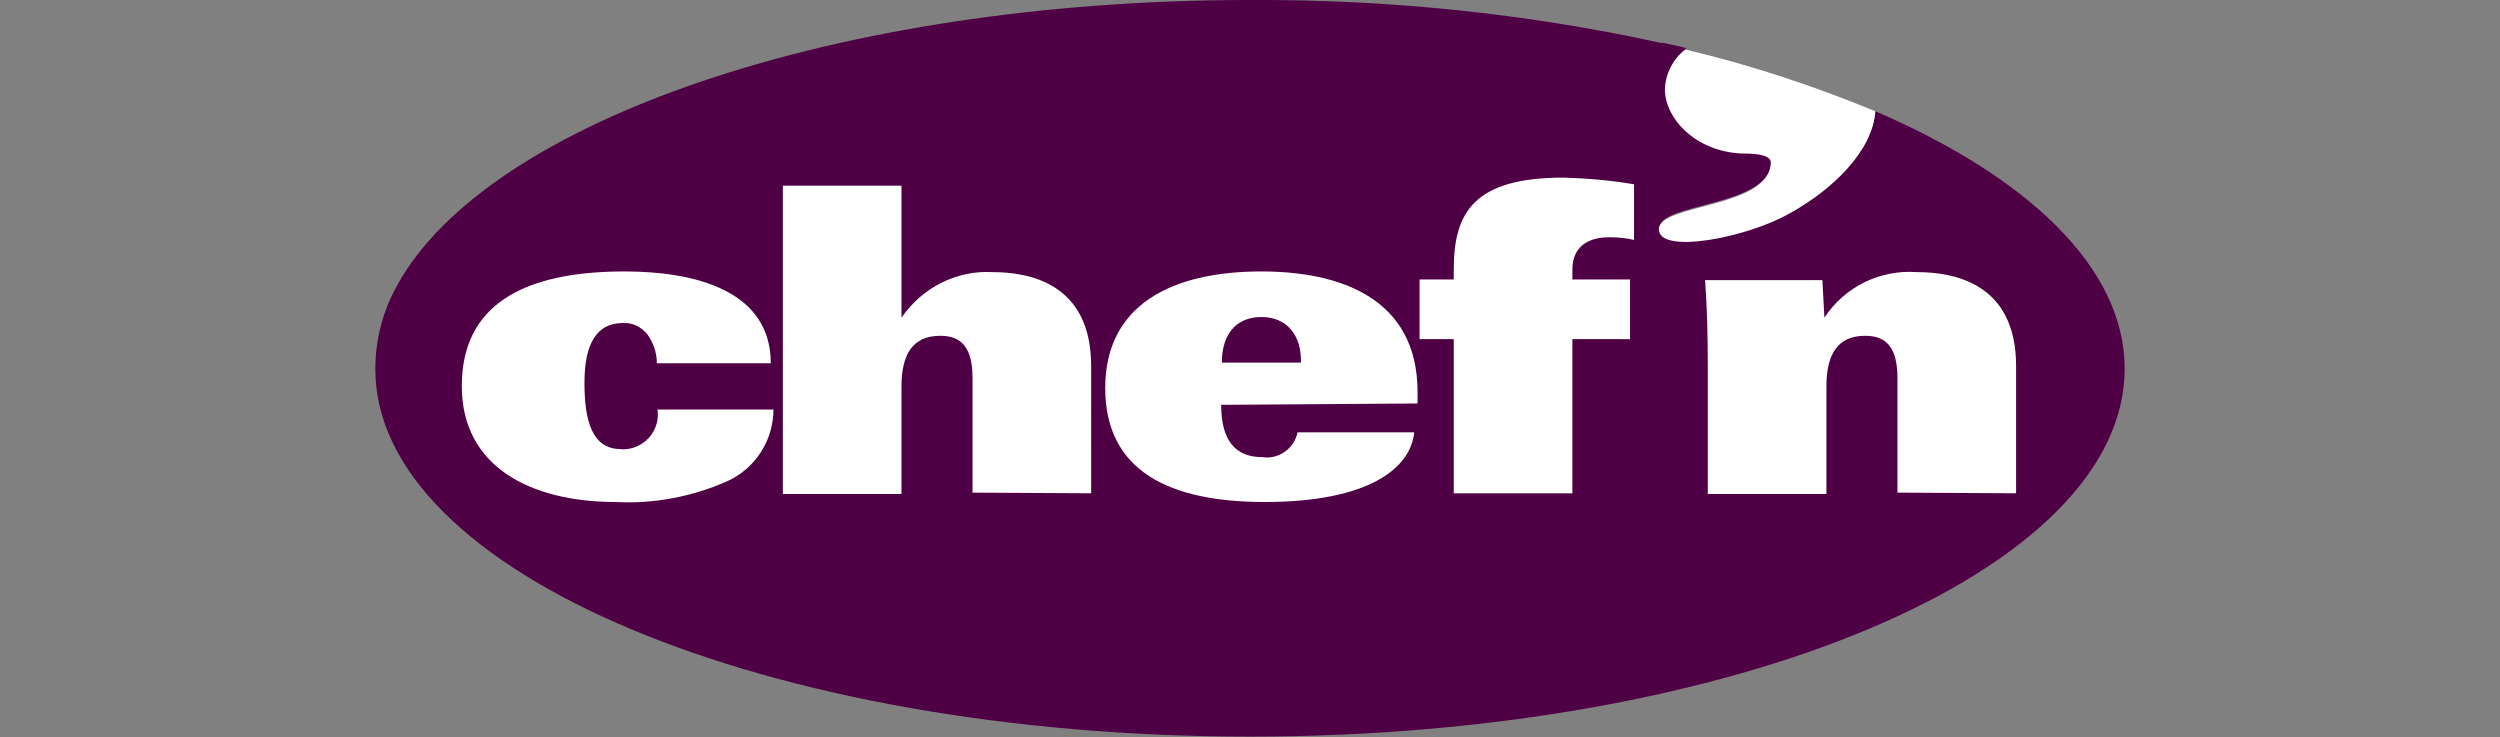
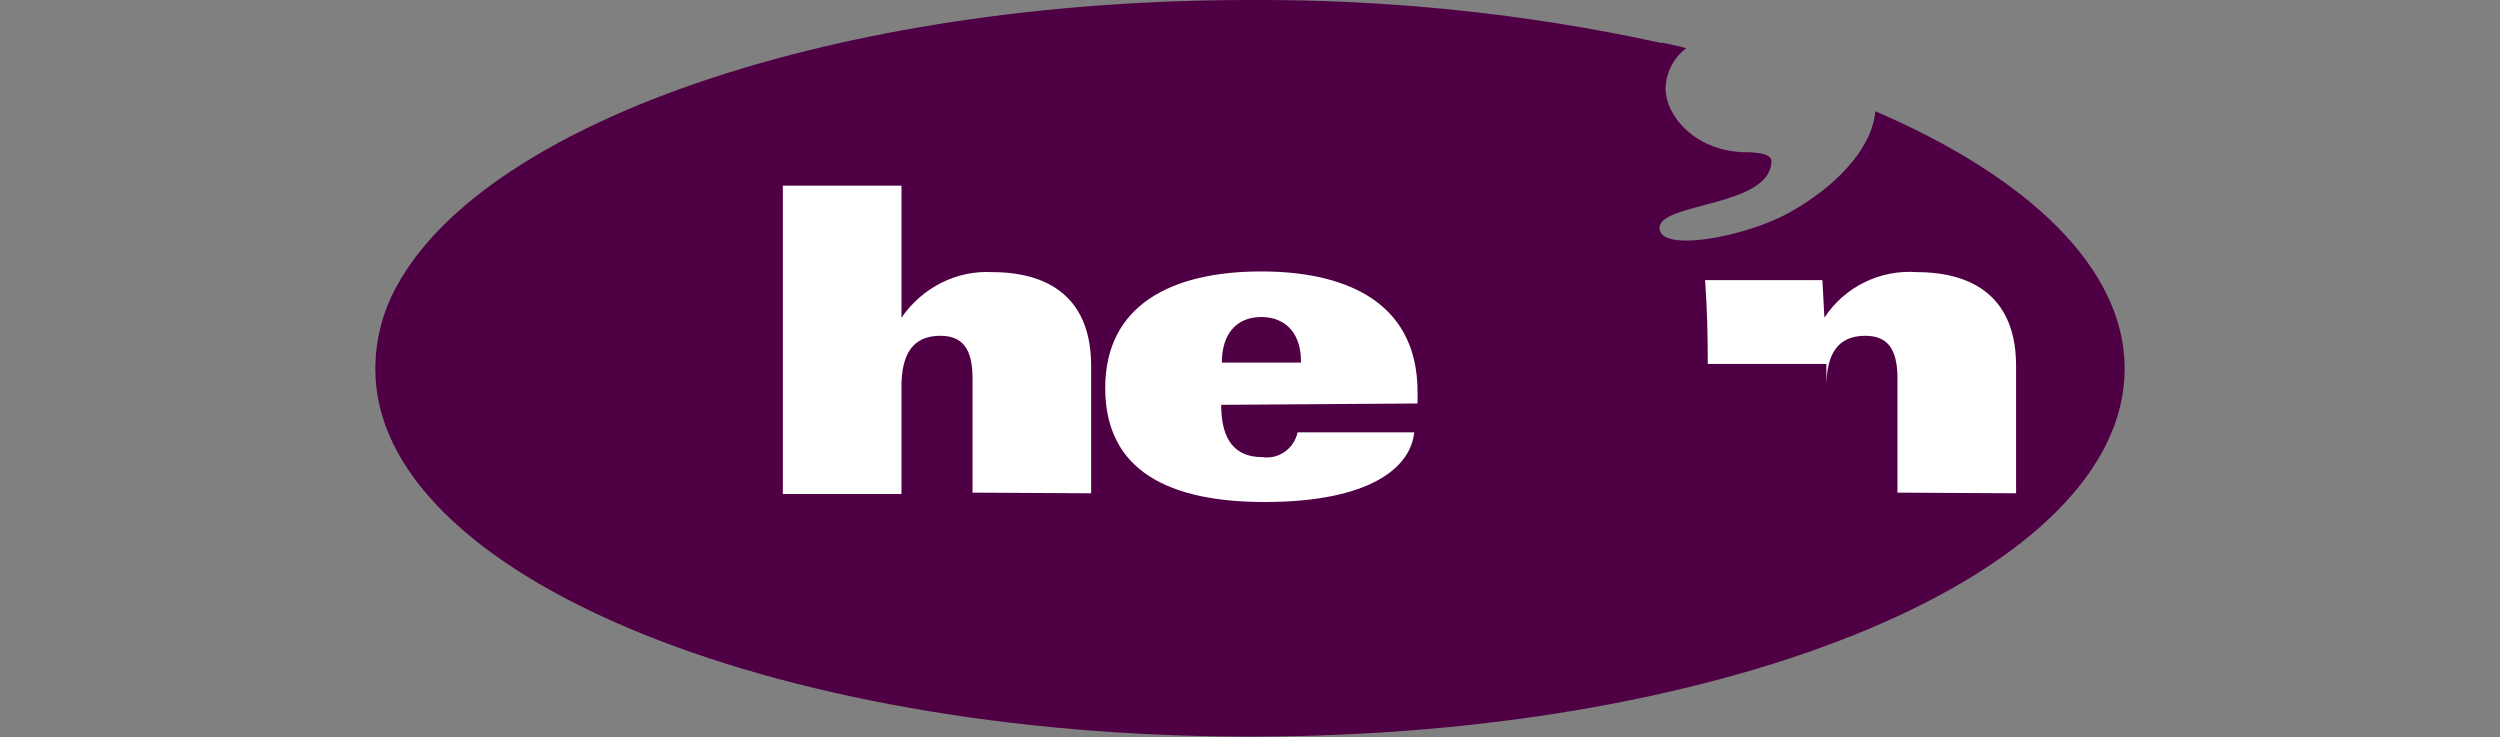
<svg xmlns="http://www.w3.org/2000/svg" version="1.1" id="Layer_1" x="0px" y="0px" viewBox="0 0 373 110" style="enable-background:new 0 0 373 110;" xml:space="preserve">
  <rect x="0" y="0" width="373" height="110" fill="#808080" stroke="none" />
  <style type="text/css">
	.st0{fill:#4F0045;}
	.st1{fill:#FFFFFF;}
</style>
  <title>1_Logos</title>
  <g>
    <path class="st0" d="M279.8,16.6L279.8,16.6c23,9.9,37.2,23.5,37.2,38.4c0,30.4-58.4,54.9-130.5,54.9S56,85.5,56,55.1   c0-4.4,1.1-8.7,3.3-12.6C72.7,18.2,124.6,0,186.5,0c20.6-0.1,41.2,2,61.3,6.4h0.4l2.7,0.6l0.7,0.2c-1.9,1.4-3,3.6-3.1,5.9   c0,4.3,4.4,9.2,11.3,9.6c1.4,0,4.6,0,4.5,1.4c-0.2,6.8-16.7,6.1-16.7,9.9s13,1.3,19.4-2.3C273.5,28.1,279.3,22.4,279.8,16.6z" />
-     <path class="st1" d="M300.8,73.6V54.6c0-12.3-9.2-14-14.8-14c-5.5-0.4-10.8,2.2-13.8,6.8l-0.3-5.6h-17.5c0.3,4.1,0.4,8.3,0.4,12.5   v19.4h17.7V57.7c0-4.9,1.7-7.6,5.8-7.6c3.1,0,4.8,1.7,4.8,6.3v17.1L300.8,73.6z" />
-     <path class="st1" d="M243.8,35.8v-8.3c-3.5-0.6-7-0.9-10.5-1c-13.3,0-16.4,5.1-16.4,13.7v1.5h-5.1v8.9h5.1v23h17.7v-23h8.6v-8.9   h-8.6v-1.5c0-3.2,2.1-4.8,5.5-4.8C241.3,35.4,242.6,35.5,243.8,35.8z" />
+     <path class="st1" d="M300.8,73.6V54.6c0-12.3-9.2-14-14.8-14c-5.5-0.4-10.8,2.2-13.8,6.8l-0.3-5.6h-17.5c0.3,4.1,0.4,8.3,0.4,12.5   h17.7V57.7c0-4.9,1.7-7.6,5.8-7.6c3.1,0,4.8,1.7,4.8,6.3v17.1L300.8,73.6z" />
    <path class="st1" d="M162.8,73.6V54.6c0-12.3-9.2-14-14.7-14c-5.4-0.3-10.5,2.3-13.6,6.8V27.7h-17.7v46h17.7v-16   c0-4.9,1.7-7.6,5.8-7.6c3.1,0,4.8,1.7,4.8,6.3v17.1L162.8,73.6z" />
-     <path class="st1" d="M115.4,61.1H98.1c0.4,2.9-1.6,5.5-4.5,5.9c-0.3,0-0.6,0.1-1,0c-4.3,0-5.4-4.3-5.4-9.9s1.7-8.9,5.7-8.9   c1.5-0.1,2.8,0.6,3.7,1.7c0.9,1.3,1.4,2.7,1.4,4.3h17c0-10.9-11.4-13.7-21.8-13.7c-15.3,0-24.3,5.1-24.3,17.1s10.2,17.3,23,17.3   c5.7,0.3,11.4-0.8,16.6-3.1C112.7,69.9,115.4,65.7,115.4,61.1z" />
-     <path class="st1" d="M279.8,16.6c-9.2-3.8-18.6-6.9-28.3-9.2c-1.9,1.4-3,3.6-3.1,5.9c0,4.3,4.4,9.2,11.3,9.6c1.4,0,4.6,0,4.5,1.4   c-0.2,6.8-16.7,6.1-16.7,9.9s13,1.3,19.4-2.3C273.3,28.4,279.4,22.6,279.8,16.6L279.8,16.6" />
    <path class="st1" d="M211.5,60.2v-1.7c0-14.1-11.7-18-23.3-18c-13.4,0-23.3,5-23.3,17.4s9.6,17,23.8,17c15.6,0,21.8-5.1,22.3-10.4   h-17.4c-0.5,2.4-2.8,4.1-5.3,3.7c-4,0-6.1-2.5-6.1-7.8L211.5,60.2z M194.1,54.1h-11.8c0-4.2,2.1-6.8,5.9-6.8   C192,47.3,194.2,50,194.1,54.1L194.1,54.1z" />
  </g>
</svg>